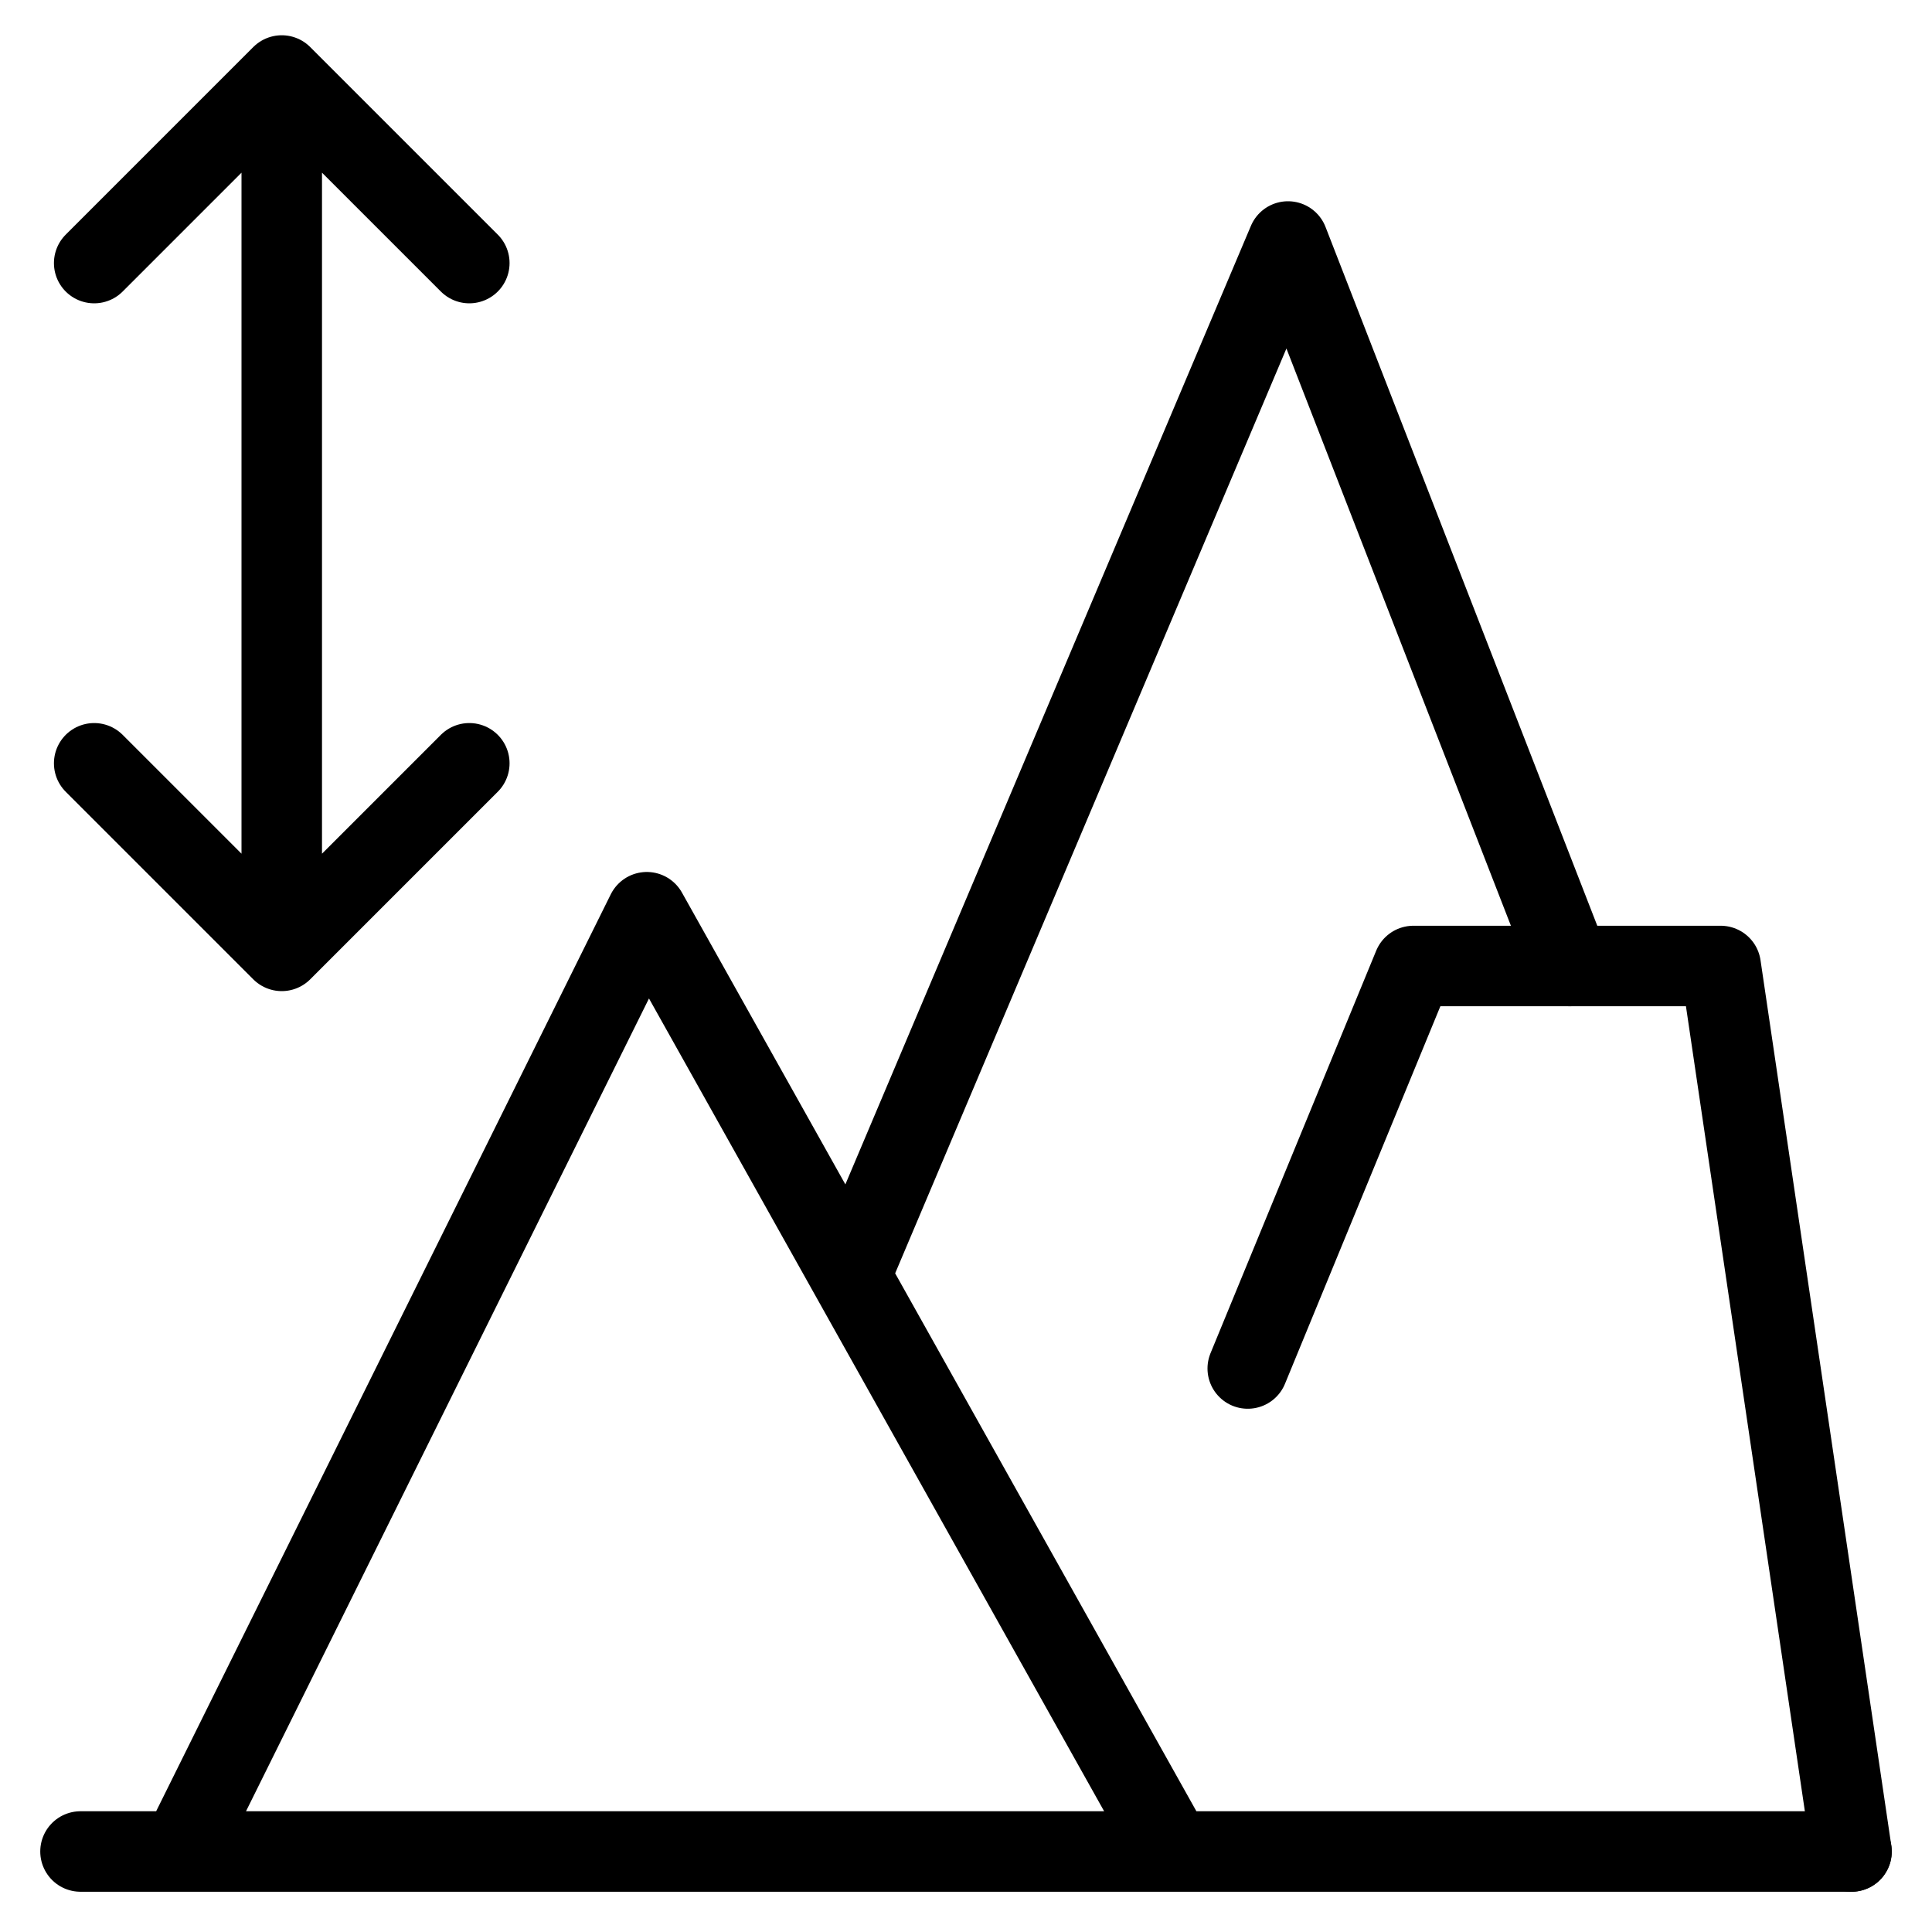
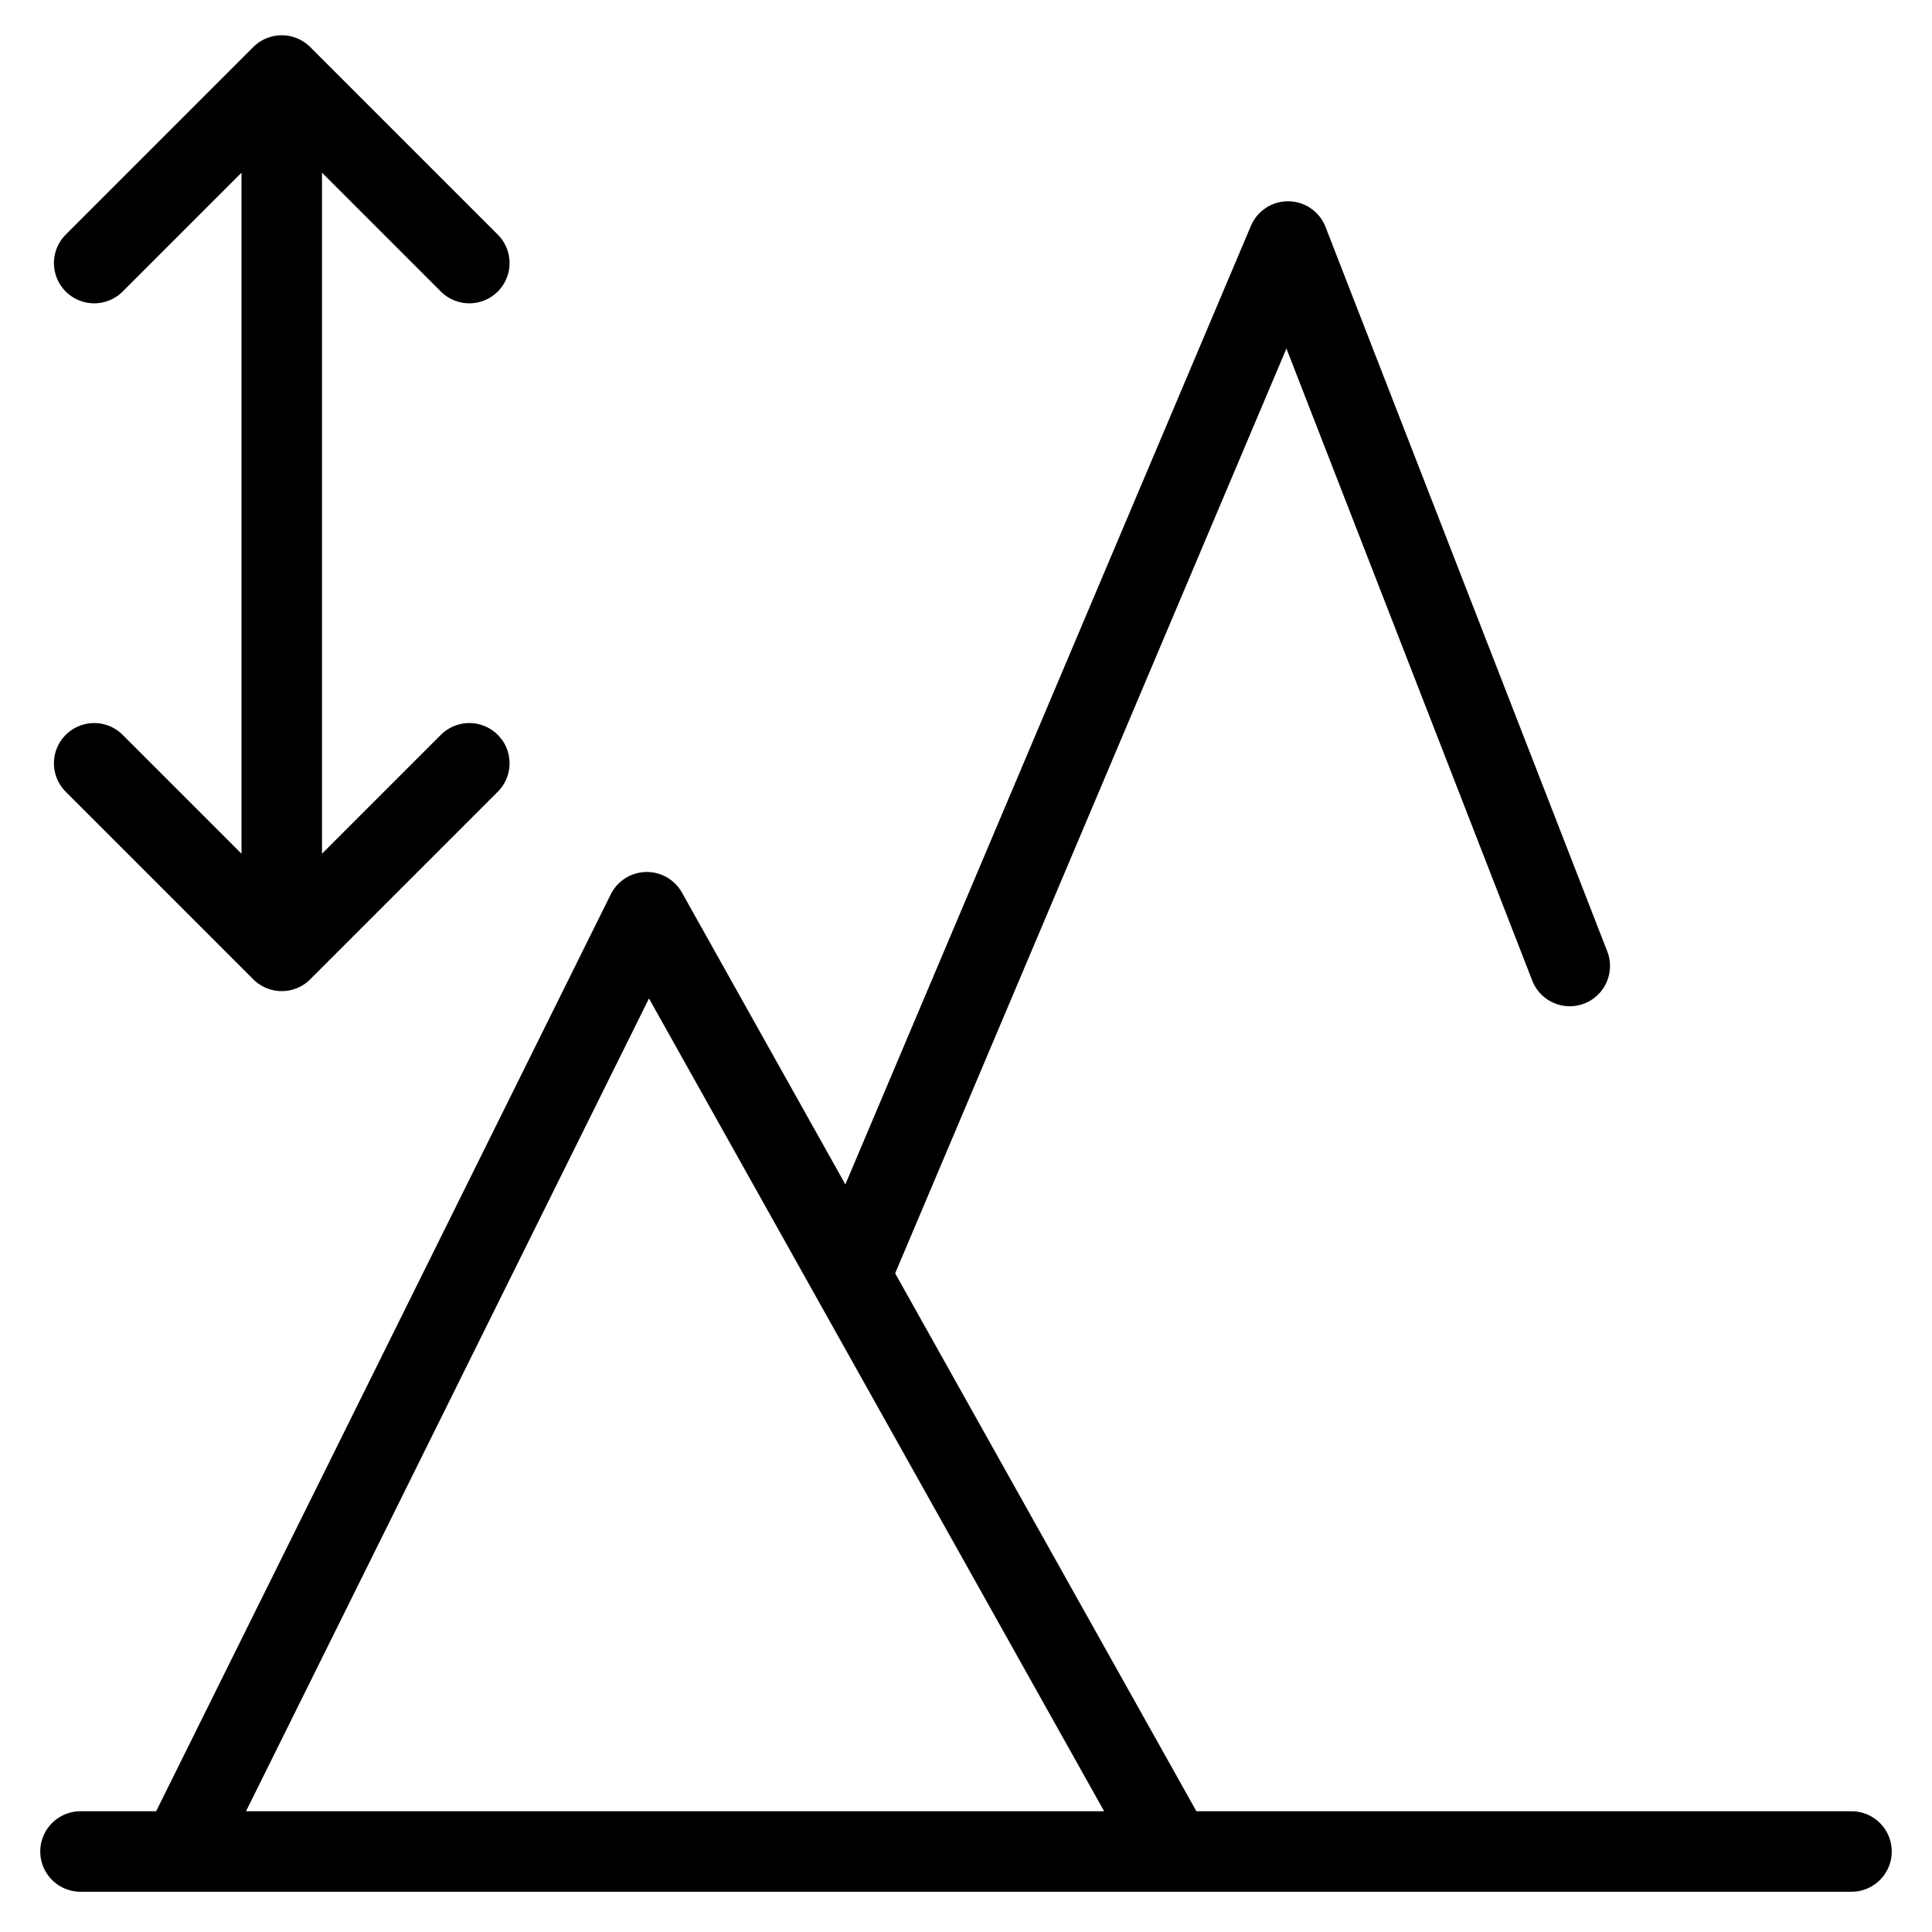
<svg xmlns="http://www.w3.org/2000/svg" fill="none" viewBox="0 0 24 24" stroke="black">
  <path stroke-linecap="round" stroke-linejoin="round" d="M23 23H1m1.25 0 5.785-11.668L14.569 23M19.5 12 16 3l-5.435 12.846M3.5.938v10.874m2.33-8.544L3.5.938l-2.33 2.33m0 6.214 2.33 2.33 2.33-2.33" />
-   <path stroke-linecap="round" stroke-linejoin="round" d="m15.5 17 2.058-5h3.817L23 23" />
</svg>